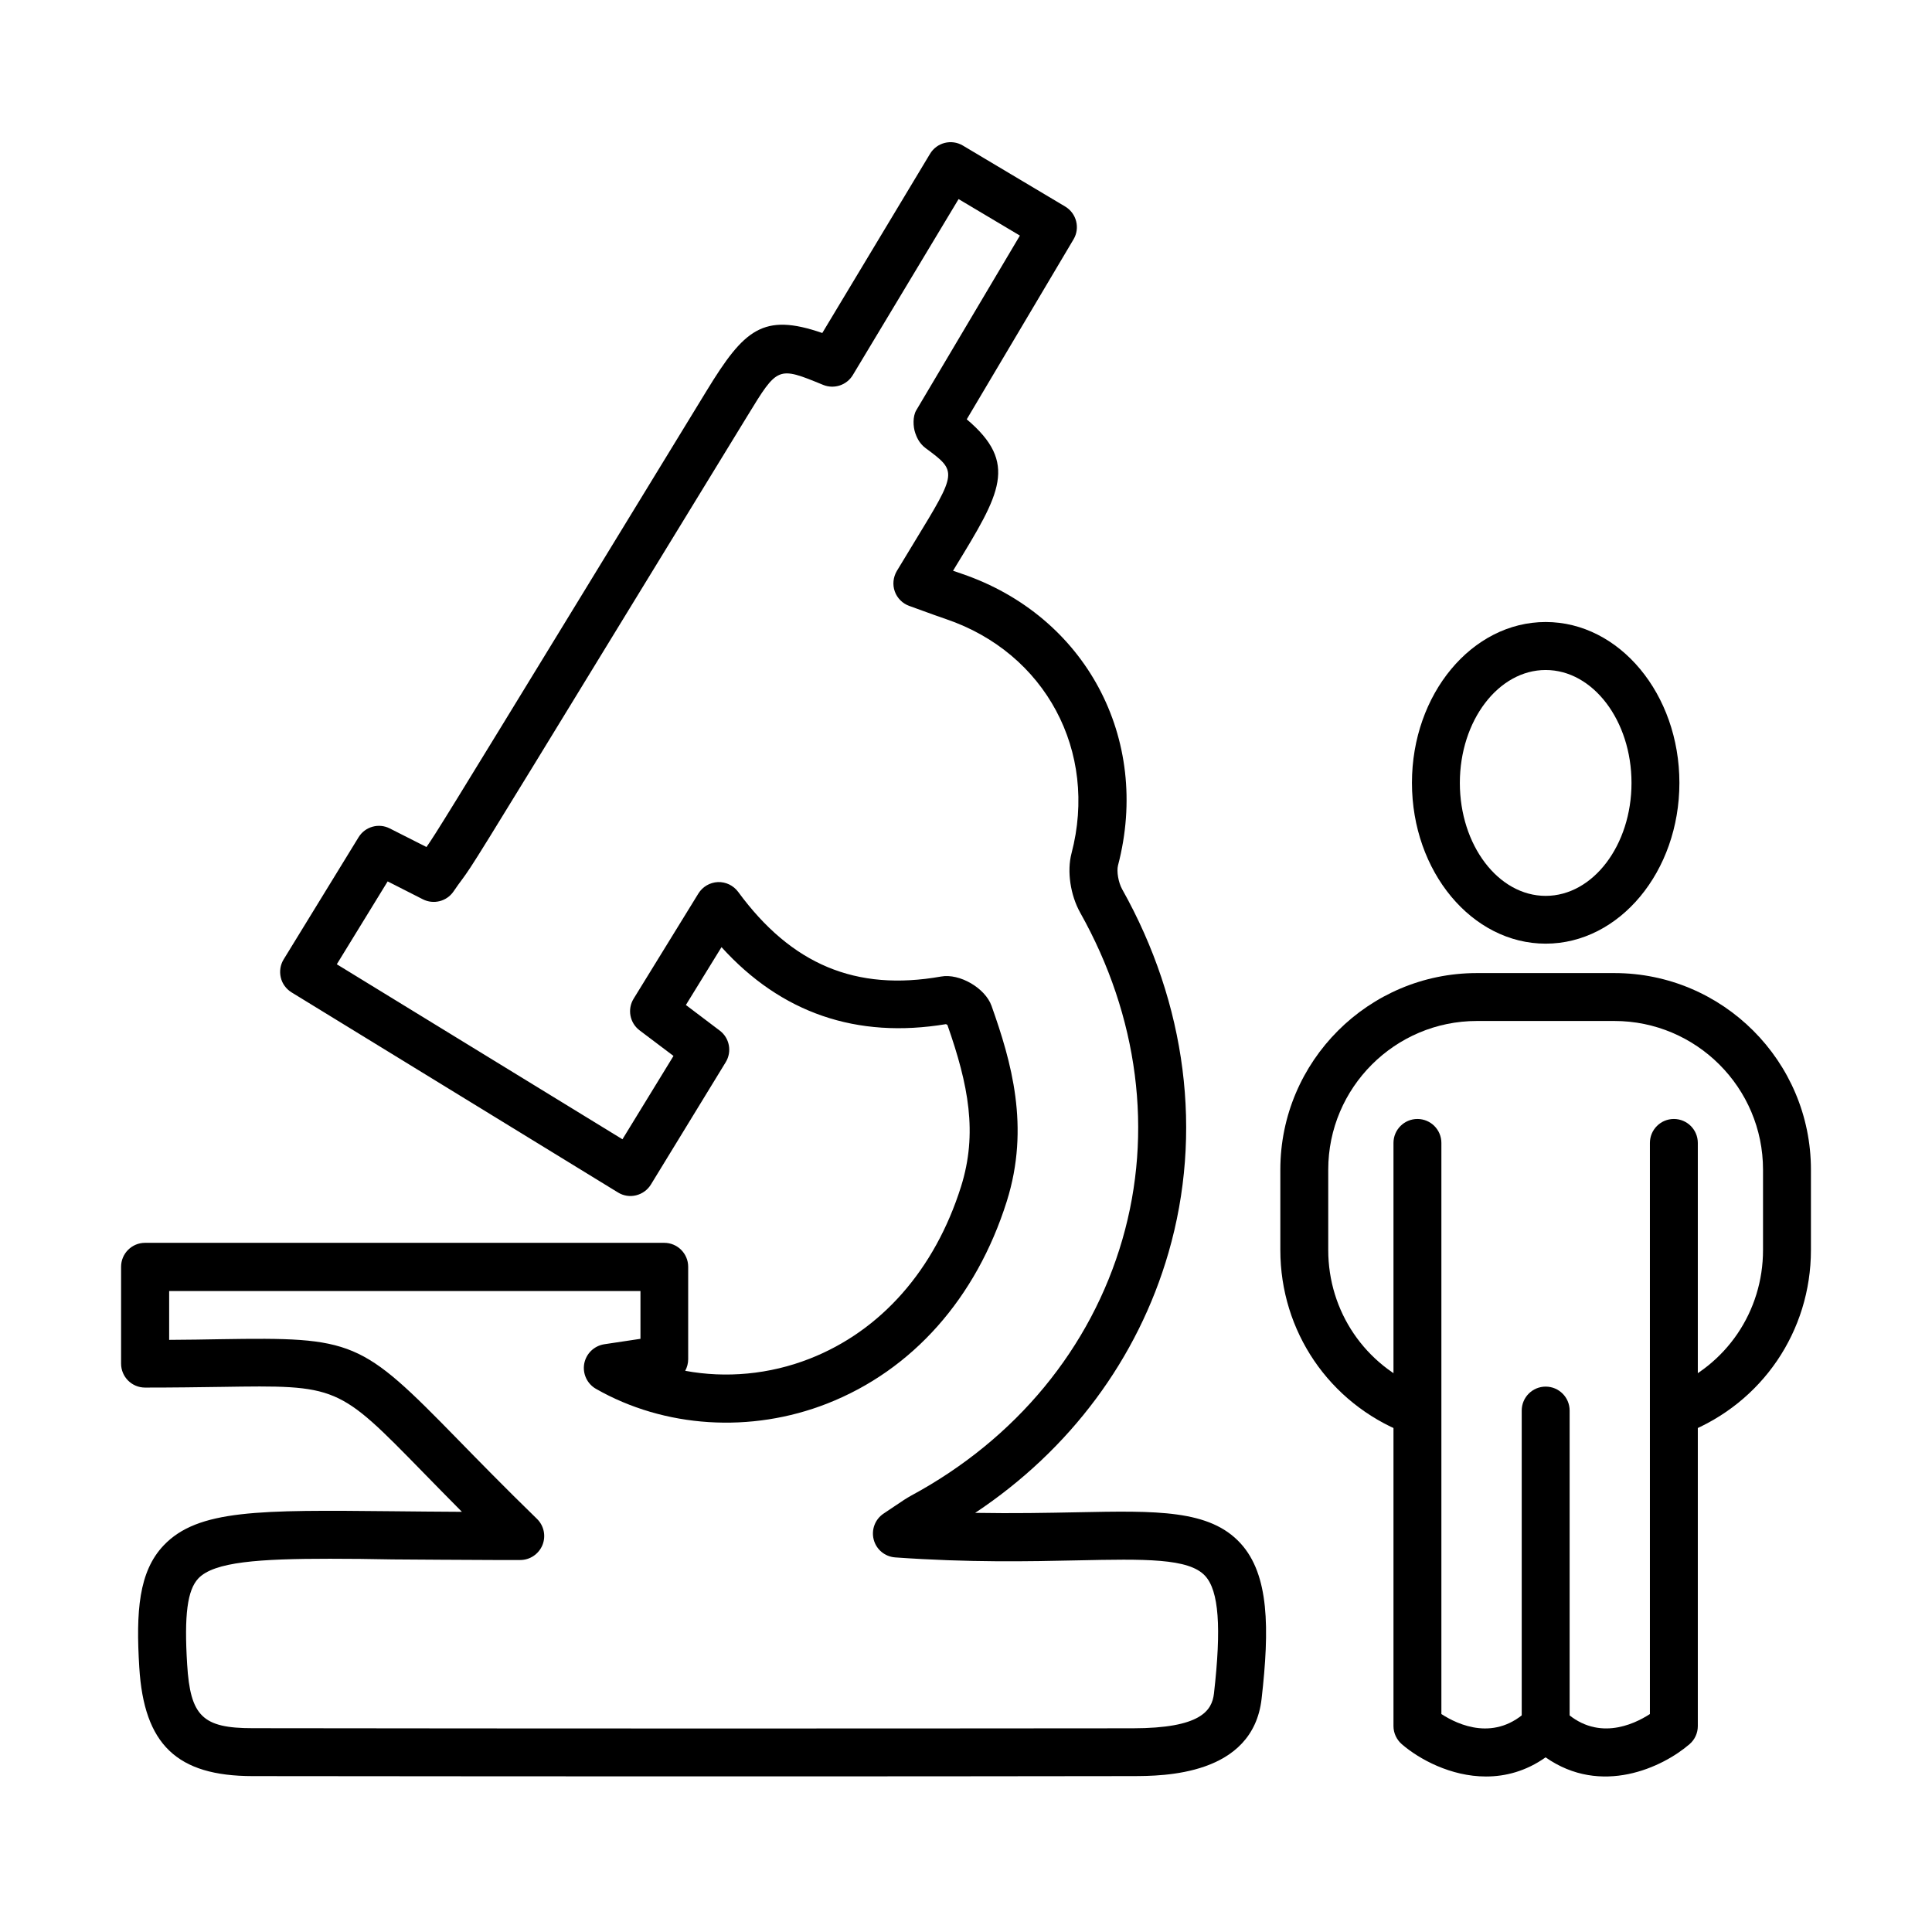
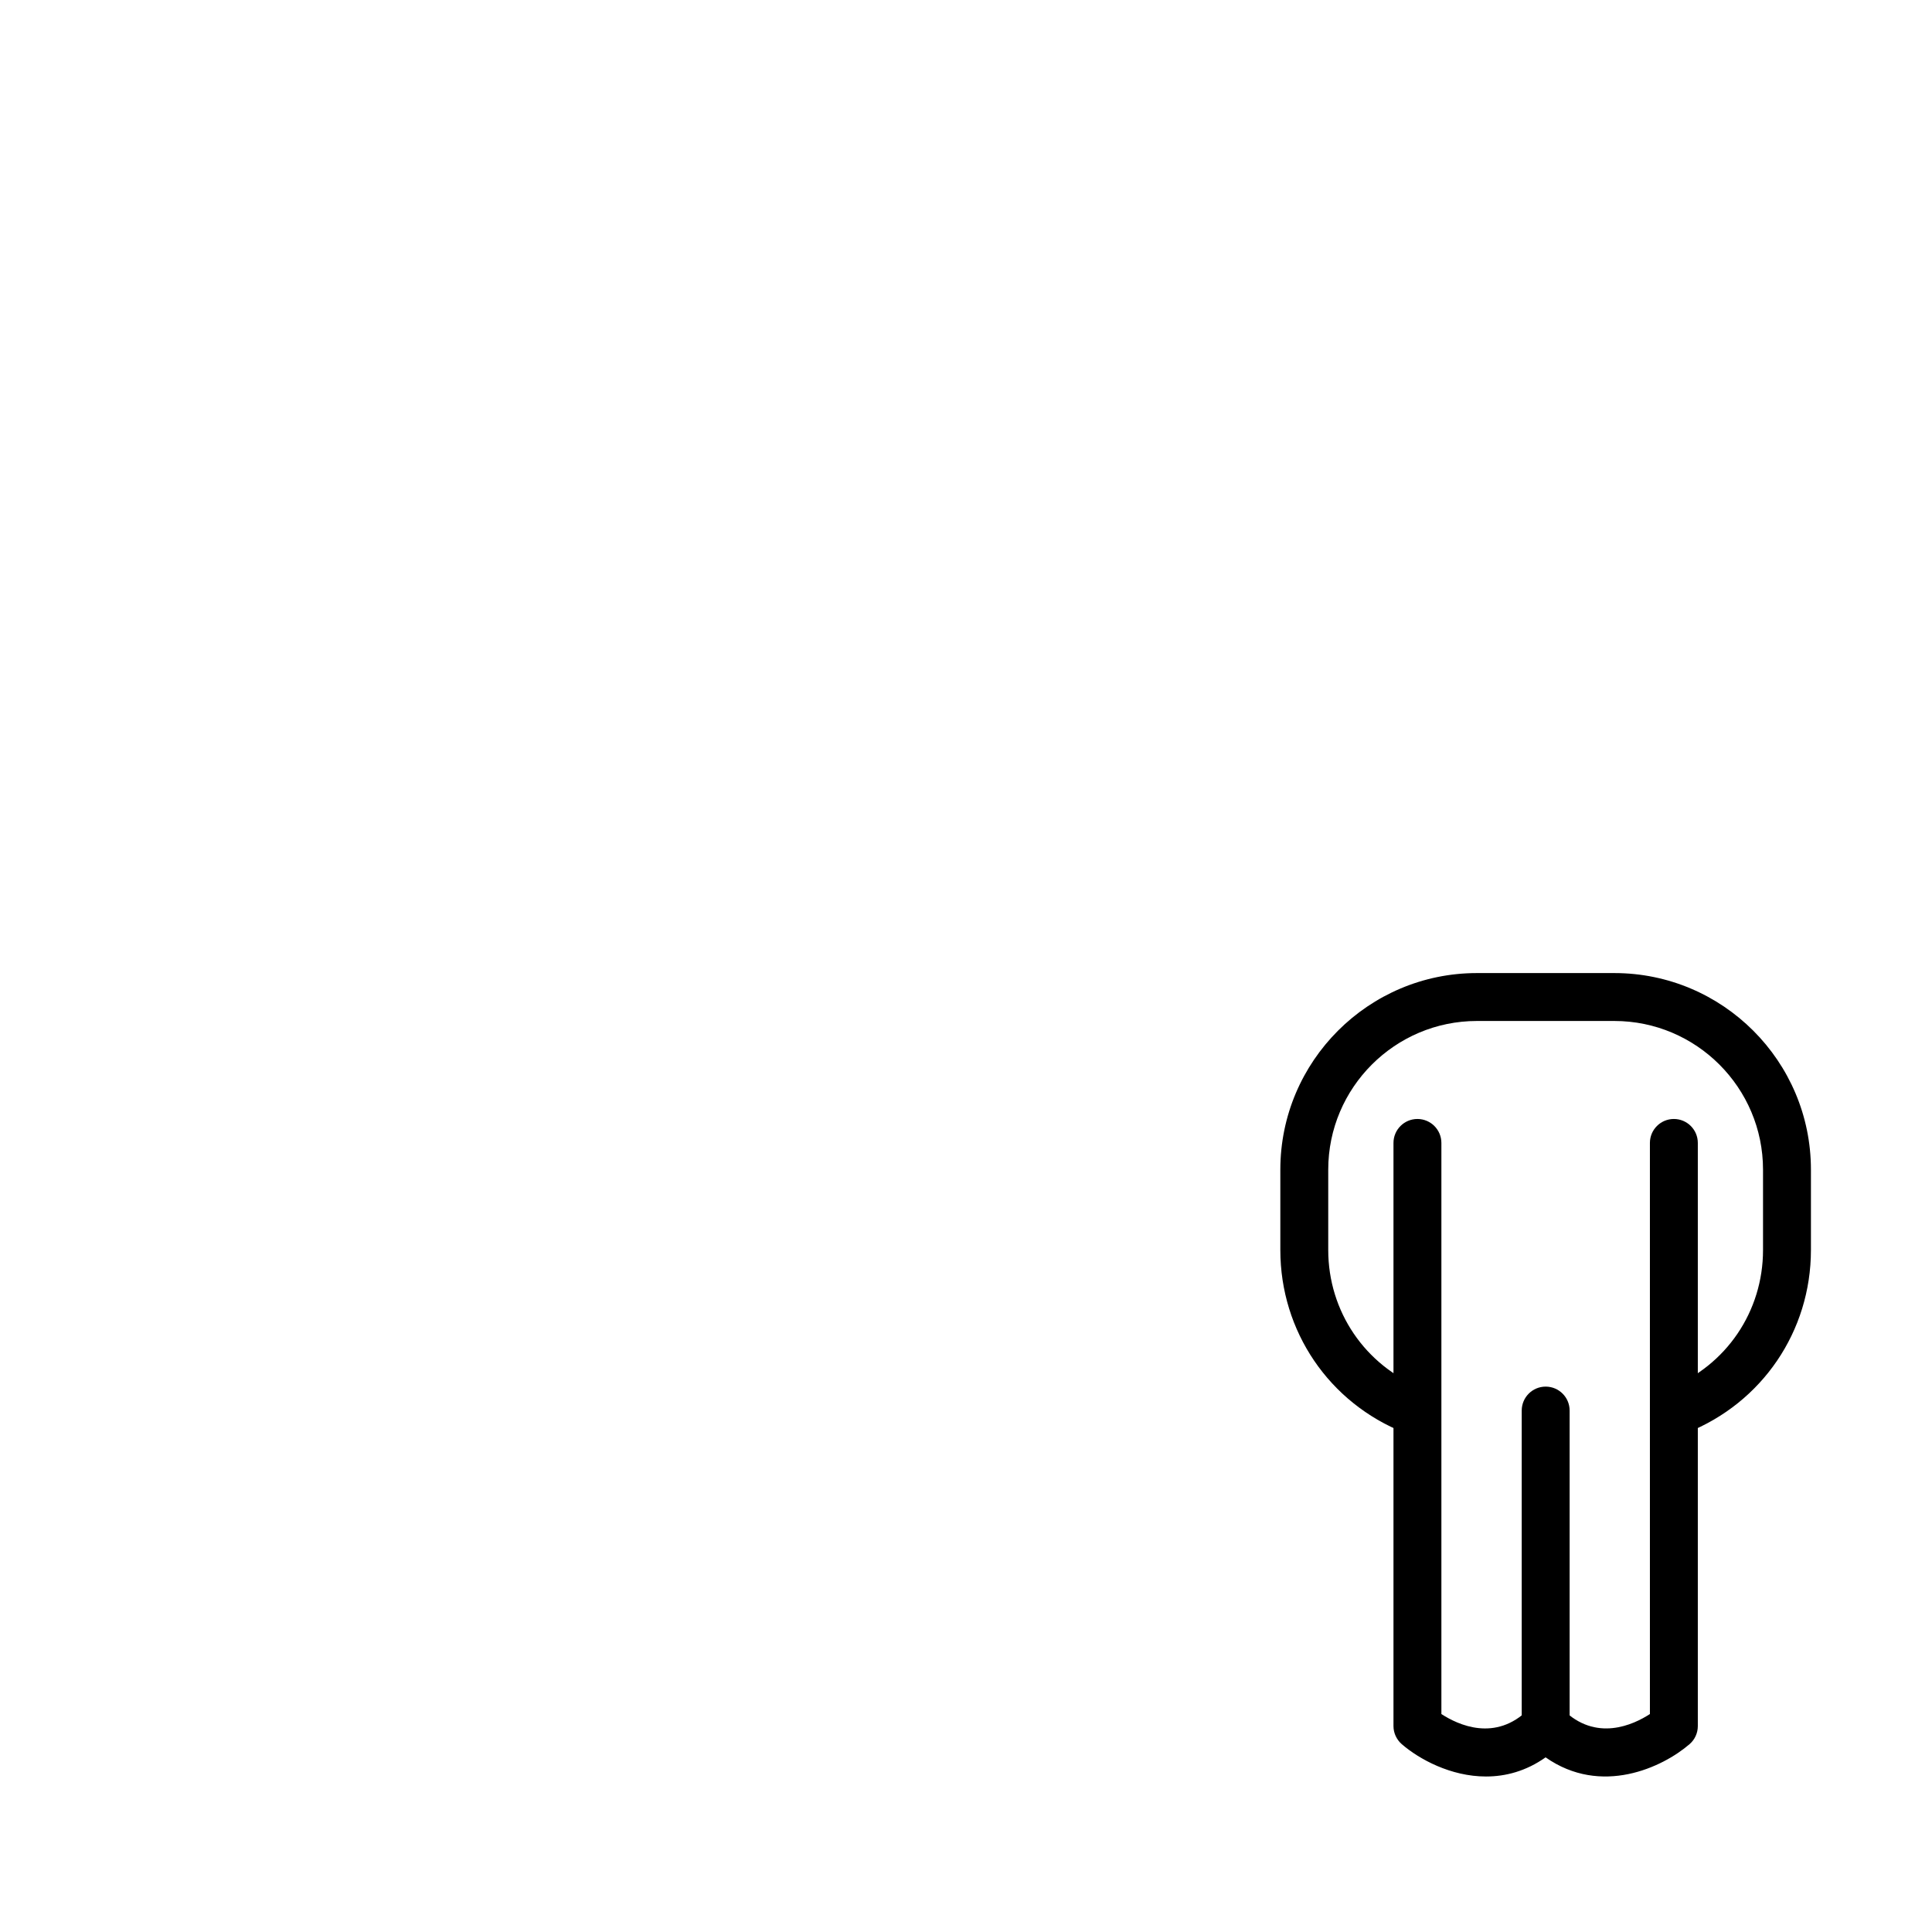
<svg xmlns="http://www.w3.org/2000/svg" fill="#000000" width="800px" height="800px" version="1.1" viewBox="144 144 512 512">
  <g>
-     <path d="m342.26 614.76c-43.789 0-87.555-0.023-131.34-0.074-20.055-0.027-28.762-8.379-30.008-28.812-0.914-14.801-0.152-25.363 6.449-32.316 9.086-9.57 25.309-9.418 60.824-9.062 5.586 0.051 11.625 0.125 18.227 0.152-3.859-3.887-7.234-7.336-10.258-10.434-22.617-23.152-22.641-23.152-53.613-22.672-5.66 0.078-12.262 0.18-20.105 0.18-3.504 0-6.348-2.844-6.348-6.348v-25.664c0-3.504 2.844-6.348 6.348-6.348h137.59c3.504 0 6.348 2.844 6.348 6.348v24.473c0 1.117-0.281 2.156-0.789 3.094 10.816 2.008 22.316 0.969 32.953-3.195 18.961-7.414 33.203-23.609 40.133-45.594 4.469-14.191 1.98-26.984-3.602-42.875-0.129-0.078-0.254-0.152-0.383-0.203-23.66 3.934-43.664-2.945-59.48-20.41l-9.441 15.332 8.961 6.777c2.613 1.953 3.301 5.586 1.598 8.375l-19.824 32.418c-0.863 1.422-2.285 2.465-3.934 2.871-1.652 0.406-3.379 0.125-4.801-0.762l-86.512-53.031c-1.422-0.887-2.465-2.285-2.844-3.934-0.383-1.625-0.129-3.352 0.762-4.801l19.852-32.363c1.727-2.82 5.332-3.836 8.273-2.336l9.723 4.922c2.312-3.25 6.219-9.645 39.754-64.477l34.551-56.535c9.875-16.145 14.875-20.641 30.59-15.207l28.559-47.496c1.805-2.996 5.688-3.961 8.684-2.184l27.137 16.172c2.996 1.801 3.984 5.688 2.207 8.68l-28.305 47.699c13.762 11.629 8.859 19.676-2.945 38.996-0.227 0.379-0.457 0.762-0.684 1.141 0.762 0.277 1.523 0.535 2.285 0.785 32.824 11.172 50.238 43.664 41.43 77.301-0.406 1.574 0.102 4.519 1.09 6.297 17.086 30.461 21.453 64.656 12.289 96.34-8.148 28.152-26.148 52.266-51.23 68.945 10.18 0.18 19.117 0 26.883-0.152 21.25-0.43 35.262-0.734 43.461 8.25 7.566 8.301 7.691 22.469 5.559 41.176-2.336 20.438-26.223 20.461-34.066 20.488-34.016 0.051-68.008 0.074-102 0.074zm-110.63-57.676c-19.066 0-30.871 0.812-35.059 5.203-2.922 3.098-3.785 9.699-2.973 22.797 0.84 13.734 4.09 16.906 17.367 16.906 77.754 0.102 155.51 0.102 233.27 0.027 17.996-0.027 20.941-4.672 21.477-9.215 2.004-17.594 1.293-27.215-2.336-31.176-4.316-4.719-16.047-4.492-33.816-4.113-12.793 0.281-28.734 0.609-48.332-0.785-2.719-0.203-5-2.082-5.688-4.723-0.684-2.641 0.379-5.406 2.641-6.902l3.07-2.059c1.754-1.191 2.969-2.004 4.266-2.715 27.723-14.977 47.598-39.07 55.926-67.855 8.223-28.383 4.262-59.125-11.172-86.594-2.613-4.668-3.555-10.992-2.309-15.738 7.082-27.008-6.906-53.105-33.23-62.066-2.031-0.688-4.035-1.422-6.269-2.234l-3.504-1.27c-1.777-0.633-3.199-2.055-3.832-3.832-0.637-1.777-0.434-3.758 0.531-5.41 1.727-2.84 3.301-5.43 4.723-7.793 11.32-18.555 11.32-18.555 2.918-24.773-1.828-1.371-2.438-3.148-2.742-3.988-0.609-1.75-0.684-4.441 0.254-6.039l27.469-46.305-16.246-9.672-28.027 46.633c-1.625 2.691-4.949 3.781-7.844 2.613-12.059-4.949-12.059-4.949-20.055 8.152l-34.574 56.508c-38.23 62.523-38.23 62.523-41.176 66.535-0.535 0.711-1.168 1.574-2.207 3.098-1.805 2.59-5.258 3.453-8.074 2.031l-9.344-4.75-13.477 21.961 75.699 46.379 13.527-22.086-8.984-6.777c-2.613-1.98-3.301-5.609-1.574-8.402l17.16-27.875c1.117-1.801 3.047-2.918 5.152-3.019 2.109-0.078 4.113 0.887 5.383 2.59 14.141 19.293 31.227 26.426 53.77 22.441 4.922-0.891 11.699 3.047 13.375 7.766 5.231 14.727 10.258 32.062 4.039 51.812-8.102 25.691-25.008 44.73-47.598 53.59-20.207 7.922-43.105 6.473-61.281-3.91-2.336-1.344-3.582-4.008-3.098-6.676 0.508-2.664 2.613-4.695 5.277-5.129l9.625-1.445v-12.668h-124.9v12.945c5.051-0.023 9.543-0.102 13.555-0.176 35.414-0.559 37.191 0.203 62.879 26.504 5.535 5.66 12.312 12.617 21.047 21.117 1.852 1.805 2.41 4.547 1.445 6.934-0.988 2.387-3.297 3.961-5.887 3.961h-6.832c-10-0.055-18.988-0.078-26.934-0.156-6.016-0.125-11.5-0.176-16.473-0.176z" />
-     <path d="m553.62 394.08c-19.547 0-35.438-19.113-35.438-42.621 0-23.508 15.891-42.621 35.438-42.621s35.438 19.113 35.438 42.621c0 23.508-15.891 42.621-35.438 42.621zm0-72.523c-12.539 0-22.746 13.43-22.746 29.93s10.207 29.93 22.746 29.93c12.539 0 22.746-13.43 22.746-29.93s-10.207-29.93-22.746-29.93z" />
    <path d="m588.68 524.16c-2.539 0-4.926-1.523-5.891-4.012-1.293-3.25 0.305-6.957 3.555-8.25 15.129-5.992 24.875-20.359 24.875-36.633v-21.297c0-21.707-17.668-39.398-39.398-39.398h-36.426c-21.707 0-39.398 17.668-39.398 39.398v21.297c0 16.273 9.773 30.641 24.875 36.633 3.25 1.293 4.852 4.977 3.555 8.25-1.293 3.25-4.949 4.875-8.223 3.555-20.004-7.922-32.902-26.934-32.902-48.438v-21.297c0-28.711 23.355-52.094 52.094-52.094h36.426c28.715 0 52.094 23.355 52.094 52.094v21.297c0 21.504-12.922 40.516-32.902 48.438-0.758 0.305-1.57 0.457-2.332 0.457z" />
    <path d="m553.62 607.78c-3.504 0-6.348-2.844-6.348-6.348v-83.621c0-3.504 2.844-6.344 6.348-6.344s6.348 2.84 6.348 6.344v83.621c0 3.504-2.844 6.348-6.348 6.348z" />
    <path d="m537.81 614.79c-9.34 0-17.719-4.594-22.312-8.555-1.398-1.219-2.211-2.969-2.211-4.797v-154.55c0-3.504 2.844-6.348 6.348-6.348 3.504 0 6.348 2.844 6.348 6.348v151.35c4.414 2.871 14.34 7.516 23.148-1.293 2.387-2.387 6.602-2.387 8.961 0 8.836 8.832 18.812 4.113 23.152 1.293v-151.35c0-3.504 2.844-6.348 6.348-6.348s6.348 2.844 6.348 6.348v154.55c0 1.852-0.812 3.606-2.211 4.797-7.133 6.144-23.402 13.812-38.129 3.481-5.203 3.68-10.637 5.074-15.789 5.074z" />
  </g>
</svg>